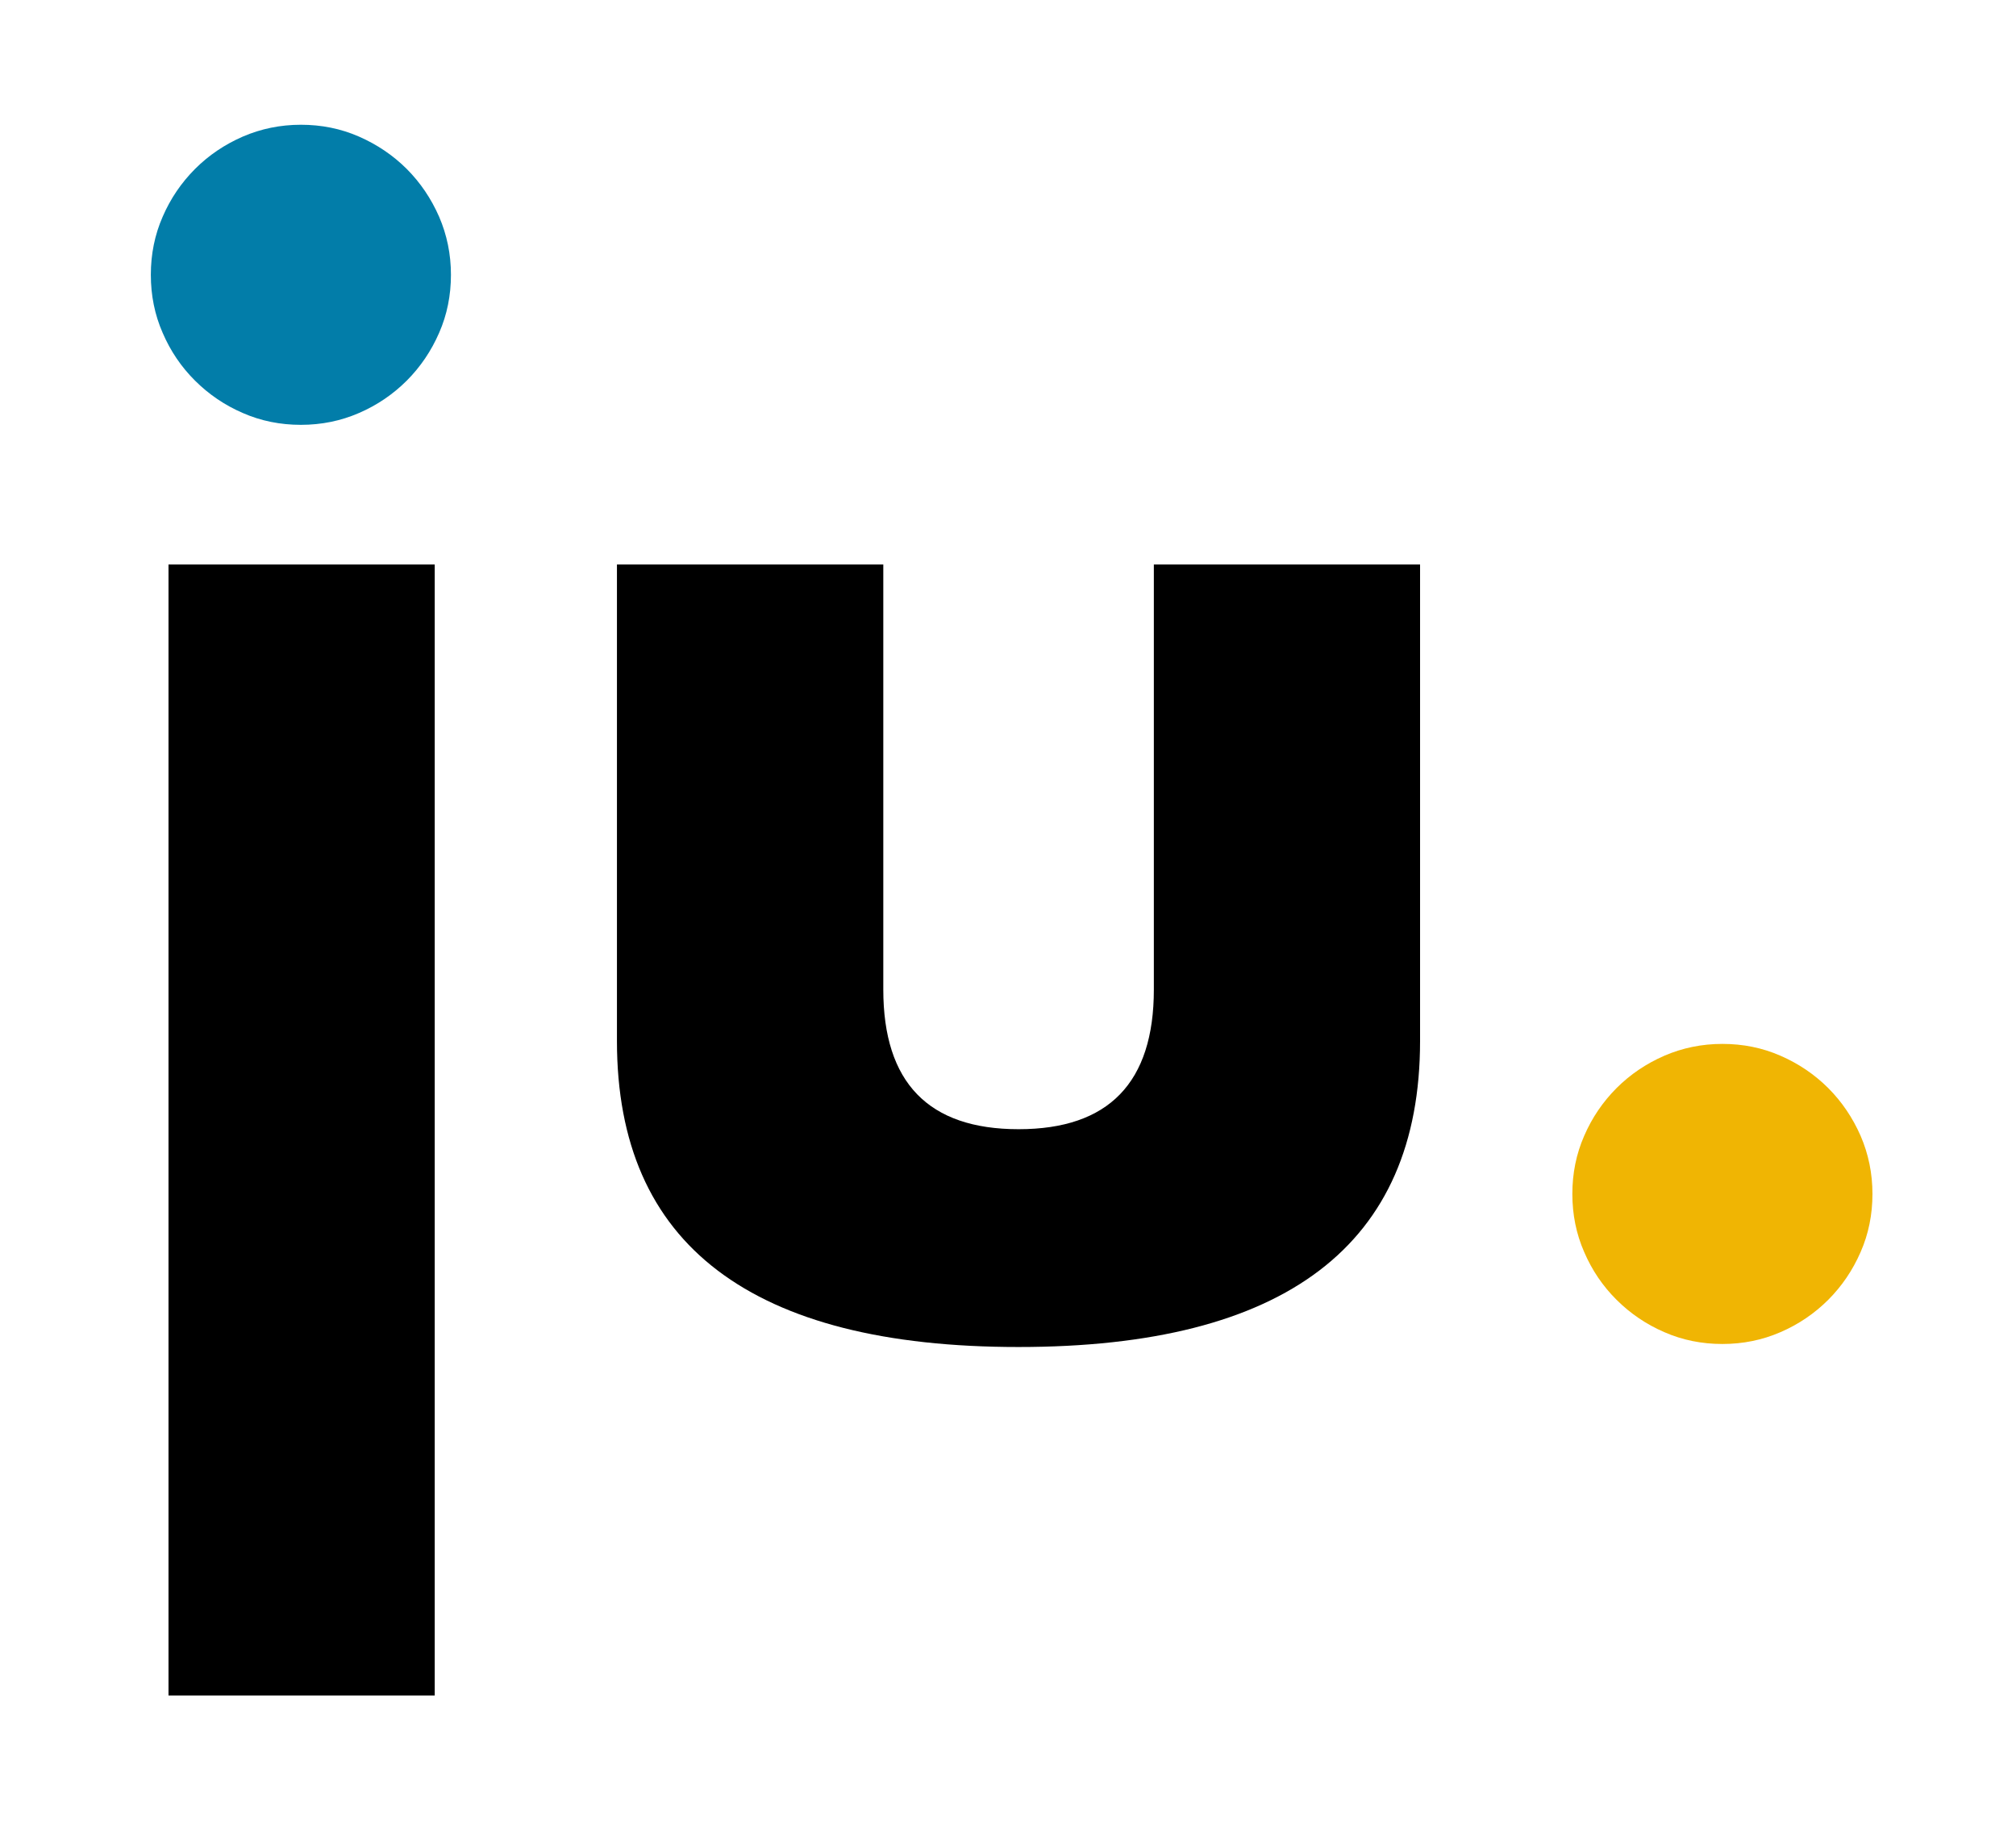
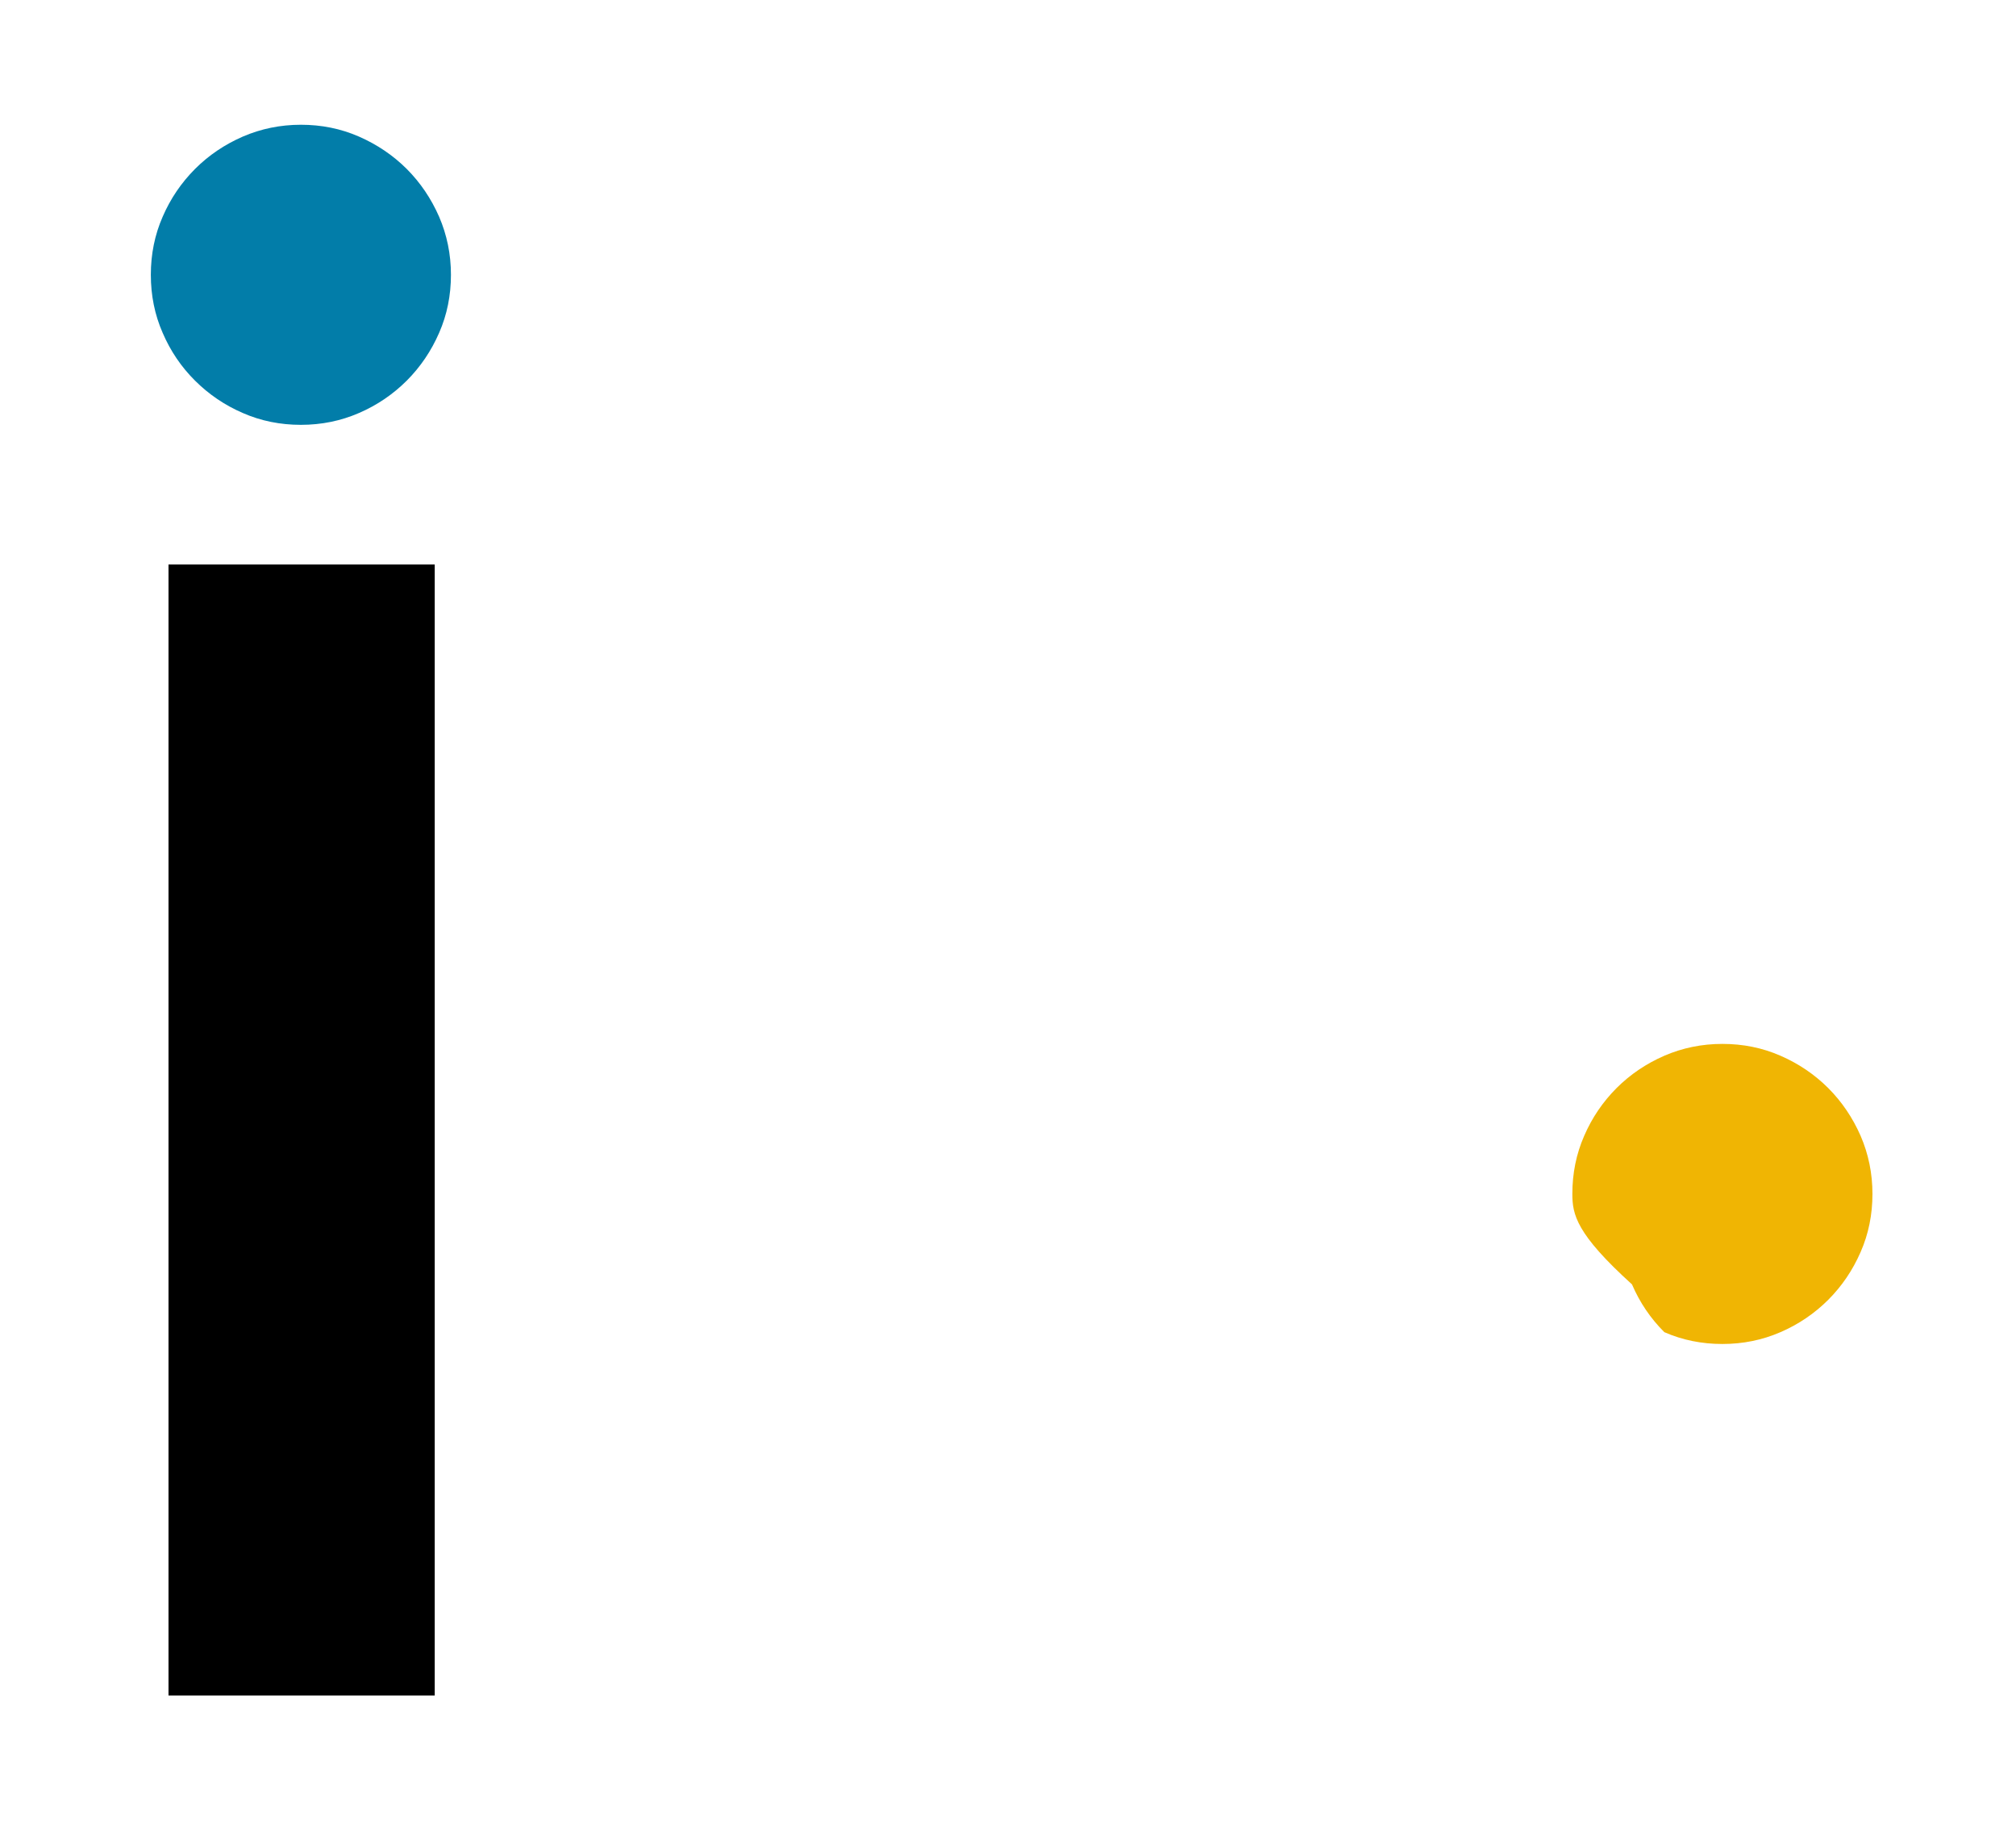
<svg xmlns="http://www.w3.org/2000/svg" version="1.1" id="Ebene_1" x="0px" y="0px" viewBox="0 0 307 279" style="enable-background:new 0 0 307 279;" xml:space="preserve">
  <style type="text/css">
	.st0{fill:#027DA9;}
	.st1{fill:#F0B503;}
</style>
  <g>
    <path class="st0" d="M22.97,41.85c0-3.13,0.59-6.08,1.8-8.84c1.19-2.76,2.84-5.18,4.93-7.28c2.09-2.09,4.51-3.72,7.28-4.93   c2.76-1.19,5.71-1.8,8.84-1.8s6.08,0.59,8.84,1.8s5.18,2.84,7.28,4.93c2.09,2.1,3.72,4.52,4.93,7.28c1.19,2.76,1.8,5.71,1.8,8.84   s-0.59,6.08-1.8,8.84c-1.2,2.76-2.84,5.18-4.93,7.28c-2.1,2.09-4.52,3.74-7.28,4.93c-2.76,1.2-5.71,1.8-8.84,1.8   s-6.08-0.59-8.84-1.8c-2.76-1.19-5.18-2.84-7.28-4.93c-2.1-2.09-3.74-4.51-4.93-7.28C23.56,47.93,22.97,44.98,22.97,41.85z" />
-     <path class="st1" d="M239.44,181.83c0-3.13,0.59-6.08,1.8-8.84c1.19-2.76,2.84-5.18,4.93-7.28c2.09-2.09,4.51-3.72,7.28-4.93   c2.76-1.19,5.71-1.8,8.84-1.8c3.13,0,6.08,0.59,8.84,1.8c2.76,1.2,5.18,2.84,7.28,4.93c2.09,2.1,3.72,4.52,4.93,7.28   c1.19,2.76,1.8,5.71,1.8,8.84c0,3.13-0.59,6.08-1.8,8.84c-1.2,2.76-2.84,5.18-4.93,7.28c-2.1,2.09-4.52,3.74-7.28,4.93   c-2.76,1.2-5.71,1.8-8.84,1.8s-6.08-0.59-8.84-1.8c-2.76-1.19-5.18-2.84-7.28-4.93c-2.1-2.09-3.74-4.51-4.93-7.28   C240.03,187.91,239.44,184.96,239.44,181.83z" />
+     <path class="st1" d="M239.44,181.83c0-3.13,0.59-6.08,1.8-8.84c1.19-2.76,2.84-5.18,4.93-7.28c2.09-2.09,4.51-3.72,7.28-4.93   c2.76-1.19,5.71-1.8,8.84-1.8c3.13,0,6.08,0.59,8.84,1.8c2.76,1.2,5.18,2.84,7.28,4.93c2.09,2.1,3.72,4.52,4.93,7.28   c1.19,2.76,1.8,5.71,1.8,8.84c0,3.13-0.59,6.08-1.8,8.84c-1.2,2.76-2.84,5.18-4.93,7.28c-2.1,2.09-4.52,3.74-7.28,4.93   c-2.76,1.2-5.71,1.8-8.84,1.8s-6.08-0.59-8.84-1.8c-2.1-2.09-3.74-4.51-4.93-7.28   C240.03,187.91,239.44,184.96,239.44,181.83z" />
    <rect x="25.66" y="85.97" width="40.54" height="172.24" />
-     <path d="M134.51,85.97v64.72c0,14.18,6.87,21.28,20.6,21.28c13.73,0,20.6-7.09,20.6-21.28V85.97h40.54v72.57   c0,15.53-5.12,27.18-15.34,34.95s-25.5,11.65-45.81,11.65s-35.57-3.88-45.81-11.65c-10.24-7.77-15.34-19.41-15.34-34.95V85.97   H134.51z" />
  </g>
</svg>